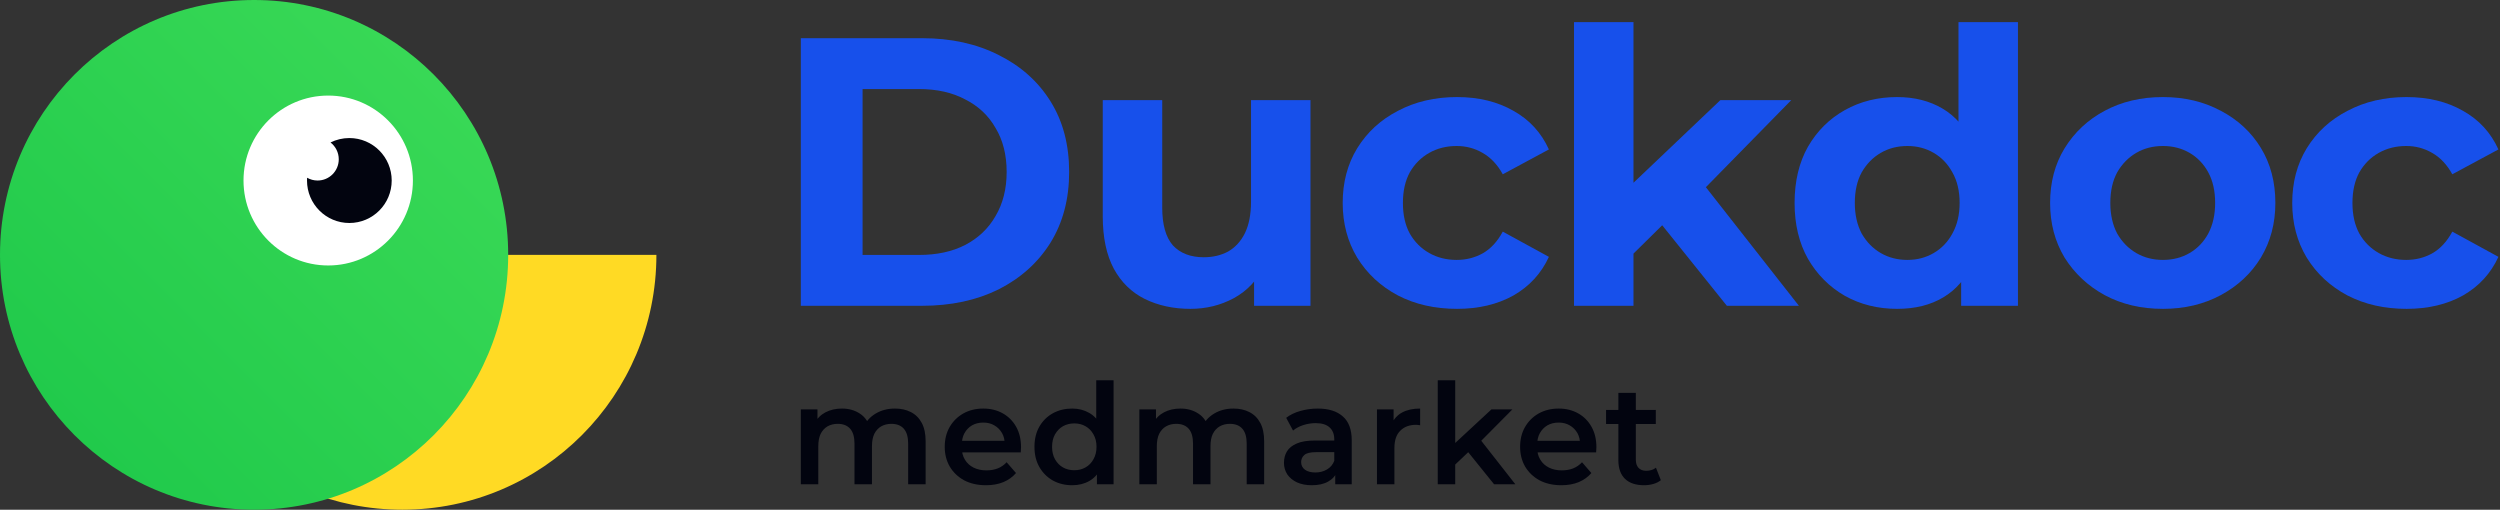
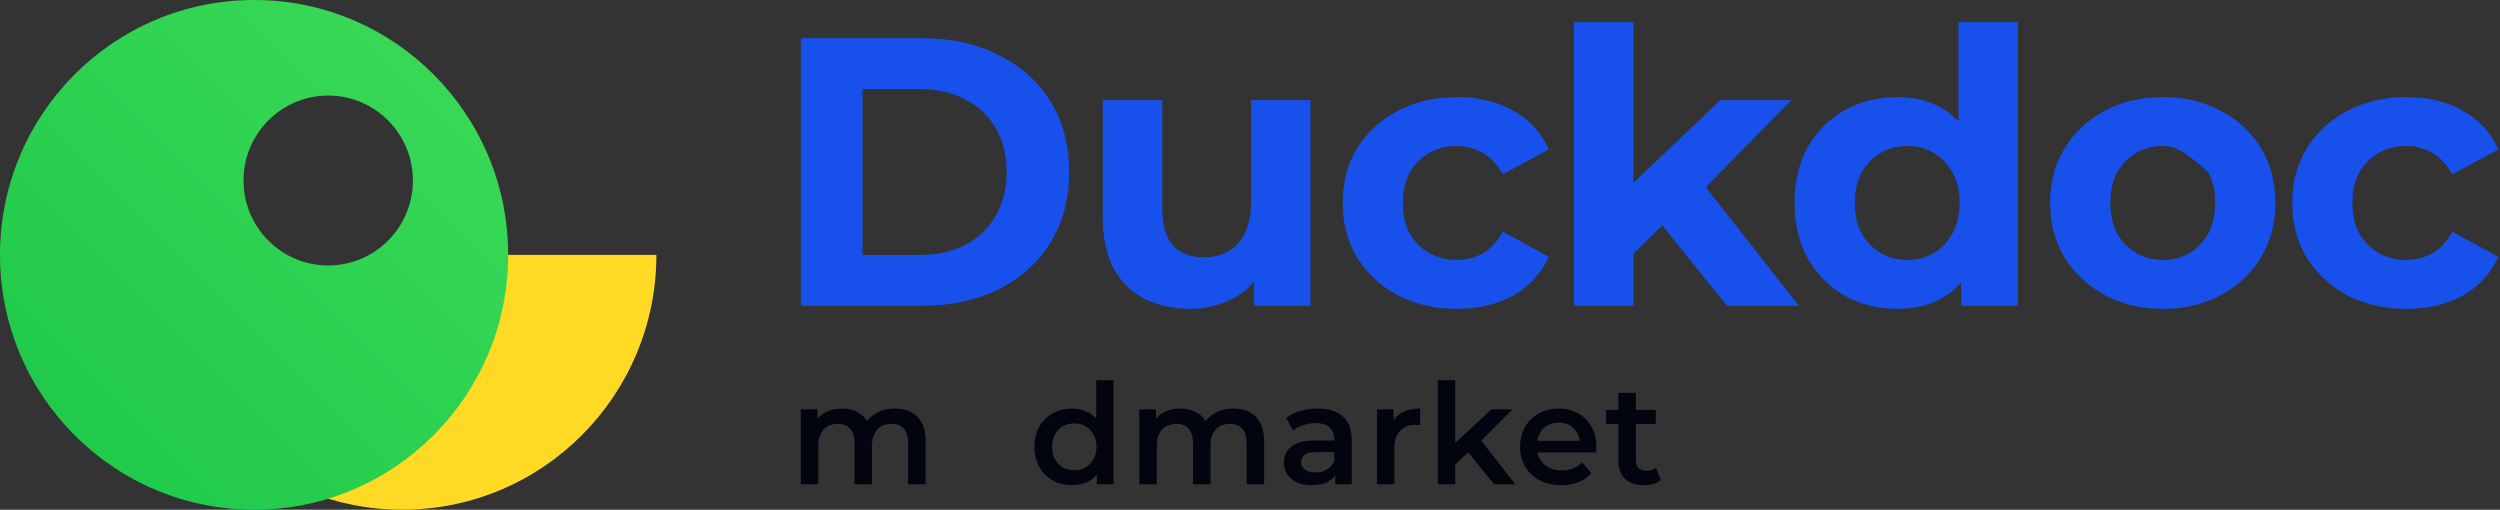
<svg xmlns="http://www.w3.org/2000/svg" width="206" height="42" viewBox="0 0 206 42" fill="none">
  <rect x="0" y="0" width="206" height="42" fill="#333333" stroke="none" />
  <g clip-path="url(#clip0_7948_110948)">
    <path d="M33.15 42C44.714 42 54.088 32.598 54.088 21H34.895L18.756 36.25C22.508 39.814 27.575 42 33.15 42Z" fill="#FFDA24" />
-     <path d="M19.773 7H34.895V22.167H19.773V7Z" fill="white" />
    <path fill-rule="evenodd" clip-rule="evenodd" d="M20.937 42C32.501 42 41.875 32.598 41.875 21C41.875 9.402 32.501 0 20.937 0C9.374 0 0 9.402 0 21C0 32.598 9.374 42 20.937 42ZM27.044 21.875C30.899 21.875 34.023 18.741 34.023 14.875C34.023 11.009 30.899 7.875 27.044 7.875C23.19 7.875 20.065 11.009 20.065 14.875C20.065 18.741 23.19 21.875 27.044 21.875Z" fill="url(#paint0_linear_7948_110948)" />
-     <path fill-rule="evenodd" clip-rule="evenodd" d="M27.235 11.739C27.702 11.506 28.229 11.375 28.787 11.375C30.714 11.375 32.276 12.942 32.276 14.875C32.276 16.808 30.714 18.375 28.787 18.375C26.859 18.375 25.297 16.808 25.297 14.875C25.297 14.798 25.299 14.721 25.304 14.645C25.559 14.791 25.855 14.875 26.169 14.875C27.133 14.875 27.914 14.091 27.914 13.125C27.914 12.561 27.648 12.059 27.235 11.739Z" fill="#02040F" />
    <path d="M65.988 25.197V3.147H75.975C78.362 3.147 80.466 3.609 82.288 4.533C84.11 5.436 85.533 6.707 86.559 8.345C87.585 9.983 88.098 11.925 88.098 14.172C88.098 16.398 87.585 18.341 86.559 20C85.533 21.638 84.11 22.919 82.288 23.843C80.466 24.746 78.362 25.197 75.975 25.197H65.988ZM71.076 21.008H75.724C77.19 21.008 78.457 20.735 79.524 20.189C80.613 19.622 81.451 18.824 82.037 17.795C82.644 16.766 82.948 15.558 82.948 14.172C82.948 12.765 82.644 11.558 82.037 10.55C81.451 9.521 80.613 8.733 79.524 8.187C78.457 7.62 77.19 7.337 75.724 7.337H71.076V21.008Z" fill="#1750EB" />
    <path d="M98.091 25.449C96.688 25.449 95.432 25.176 94.322 24.63C93.233 24.084 92.385 23.255 91.778 22.142C91.171 21.008 90.867 19.569 90.867 17.826V8.25H95.767V17.102C95.767 18.509 96.06 19.548 96.646 20.22C97.253 20.871 98.101 21.197 99.19 21.197C99.944 21.197 100.614 21.039 101.2 20.724C101.786 20.388 102.247 19.884 102.582 19.212C102.917 18.519 103.084 17.658 103.084 16.629V8.25H107.984V25.197H103.336V20.535L104.184 21.89C103.618 23.066 102.781 23.958 101.671 24.567C100.582 25.155 99.389 25.449 98.091 25.449Z" fill="#1750EB" />
    <path d="M120.06 25.449C118.239 25.449 116.616 25.082 115.192 24.347C113.768 23.591 112.648 22.551 111.832 21.228C111.036 19.905 110.638 18.404 110.638 16.724C110.638 15.023 111.036 13.521 111.832 12.219C112.648 10.896 113.768 9.867 115.192 9.132C116.616 8.376 118.239 7.998 120.06 7.998C121.84 7.998 123.389 8.376 124.708 9.132C126.027 9.867 127.001 10.928 127.629 12.314L123.829 14.361C123.389 13.563 122.834 12.975 122.164 12.597C121.515 12.219 120.803 12.03 120.029 12.03C119.191 12.03 118.437 12.219 117.767 12.597C117.097 12.975 116.564 13.511 116.166 14.204C115.789 14.897 115.6 15.737 115.6 16.724C115.6 17.711 115.789 18.551 116.166 19.244C116.564 19.937 117.097 20.472 117.767 20.85C118.437 21.228 119.191 21.417 120.029 21.417C120.803 21.417 121.515 21.239 122.164 20.882C122.834 20.504 123.389 19.905 123.829 19.086L127.629 21.165C127.001 22.53 126.027 23.591 124.708 24.347C123.389 25.082 121.84 25.449 120.06 25.449Z" fill="#1750EB" />
    <path d="M133.751 21.732L133.876 15.747L141.759 8.25H147.601L140.032 15.968L137.488 18.047L133.751 21.732ZM129.699 25.197V1.824H134.599V25.197H129.699ZM142.293 25.197L136.577 18.078L139.655 14.267L148.229 25.197H142.293Z" fill="#1750EB" />
    <path d="M156.323 25.449C154.732 25.449 153.297 25.092 152.02 24.378C150.743 23.643 149.727 22.625 148.974 21.323C148.241 20.021 147.874 18.488 147.874 16.724C147.874 14.939 148.241 13.395 148.974 12.093C149.727 10.791 150.743 9.783 152.02 9.069C153.297 8.355 154.732 7.998 156.323 7.998C157.746 7.998 158.992 8.313 160.06 8.943C161.128 9.573 161.955 10.529 162.541 11.81C163.127 13.091 163.421 14.729 163.421 16.724C163.421 18.698 163.138 20.336 162.573 21.638C162.007 22.919 161.191 23.874 160.123 24.504C159.076 25.134 157.809 25.449 156.323 25.449ZM157.171 21.417C157.966 21.417 158.689 21.228 159.338 20.85C159.987 20.472 160.5 19.937 160.877 19.244C161.274 18.53 161.473 17.69 161.473 16.724C161.473 15.737 161.274 14.897 160.877 14.204C160.5 13.511 159.987 12.975 159.338 12.597C158.689 12.219 157.966 12.03 157.171 12.03C156.354 12.03 155.621 12.219 154.972 12.597C154.323 12.975 153.8 13.511 153.402 14.204C153.025 14.897 152.837 15.737 152.837 16.724C152.837 17.69 153.025 18.53 153.402 19.244C153.8 19.937 154.323 20.472 154.972 20.85C155.621 21.228 156.354 21.417 157.171 21.417ZM161.599 25.197V21.732L161.693 16.692L161.379 11.684V1.824H166.279V25.197H161.599Z" fill="#1750EB" />
-     <path d="M178.225 25.449C176.424 25.449 174.823 25.071 173.42 24.315C172.038 23.559 170.939 22.53 170.122 21.228C169.326 19.905 168.929 18.404 168.929 16.724C168.929 15.023 169.326 13.521 170.122 12.219C170.939 10.896 172.038 9.867 173.42 9.132C174.823 8.376 176.424 7.998 178.225 7.998C180.005 7.998 181.596 8.376 182.999 9.132C184.401 9.867 185.501 10.886 186.296 12.188C187.092 13.49 187.49 15.002 187.49 16.724C187.49 18.404 187.092 19.905 186.296 21.228C185.501 22.53 184.401 23.559 182.999 24.315C181.596 25.071 180.005 25.449 178.225 25.449ZM178.225 21.417C179.041 21.417 179.774 21.228 180.423 20.85C181.072 20.472 181.585 19.937 181.962 19.244C182.339 18.53 182.528 17.69 182.528 16.724C182.528 15.737 182.339 14.897 181.962 14.204C181.585 13.511 181.072 12.975 180.423 12.597C179.774 12.219 179.041 12.03 178.225 12.03C177.408 12.03 176.676 12.219 176.026 12.597C175.377 12.975 174.854 13.511 174.456 14.204C174.079 14.897 173.891 15.737 173.891 16.724C173.891 17.69 174.079 18.53 174.456 19.244C174.854 19.937 175.377 20.472 176.026 20.85C176.676 21.228 177.408 21.417 178.225 21.417Z" fill="#1750EB" />
+     <path d="M178.225 25.449C176.424 25.449 174.823 25.071 173.42 24.315C172.038 23.559 170.939 22.53 170.122 21.228C169.326 19.905 168.929 18.404 168.929 16.724C168.929 15.023 169.326 13.521 170.122 12.219C170.939 10.896 172.038 9.867 173.42 9.132C174.823 8.376 176.424 7.998 178.225 7.998C180.005 7.998 181.596 8.376 182.999 9.132C184.401 9.867 185.501 10.886 186.296 12.188C187.092 13.49 187.49 15.002 187.49 16.724C187.49 18.404 187.092 19.905 186.296 21.228C185.501 22.53 184.401 23.559 182.999 24.315C181.596 25.071 180.005 25.449 178.225 25.449ZM178.225 21.417C179.041 21.417 179.774 21.228 180.423 20.85C181.072 20.472 181.585 19.937 181.962 19.244C182.339 18.53 182.528 17.69 182.528 16.724C182.528 15.737 182.339 14.897 181.962 14.204C179.774 12.219 179.041 12.03 178.225 12.03C177.408 12.03 176.676 12.219 176.026 12.597C175.377 12.975 174.854 13.511 174.456 14.204C174.079 14.897 173.891 15.737 173.891 16.724C173.891 17.69 174.079 18.53 174.456 19.244C174.854 19.937 175.377 20.472 176.026 20.85C176.676 21.228 177.408 21.417 178.225 21.417Z" fill="#1750EB" />
    <path d="M198.302 25.449C196.48 25.449 194.858 25.082 193.434 24.347C192.01 23.591 190.89 22.551 190.074 21.228C189.278 19.905 188.88 18.404 188.88 16.724C188.88 15.023 189.278 13.521 190.074 12.219C190.89 10.896 192.01 9.867 193.434 9.132C194.858 8.376 196.48 7.998 198.302 7.998C200.082 7.998 201.631 8.376 202.95 9.132C204.269 9.867 205.243 10.928 205.871 12.314L202.071 14.361C201.631 13.563 201.076 12.975 200.406 12.597C199.757 12.219 199.045 12.03 198.271 12.03C197.433 12.03 196.679 12.219 196.009 12.597C195.339 12.975 194.805 13.511 194.408 14.204C194.031 14.897 193.842 15.737 193.842 16.724C193.842 17.711 194.031 18.551 194.408 19.244C194.805 19.937 195.339 20.472 196.009 20.85C196.679 21.228 197.433 21.417 198.271 21.417C199.045 21.417 199.757 21.239 200.406 20.882C201.076 20.504 201.631 19.905 202.071 19.086L205.871 21.165C205.243 22.53 204.269 23.591 202.95 24.347C201.631 25.082 200.082 25.449 198.302 25.449Z" fill="#1750EB" />
    <path d="M73.75 33.665C74.241 33.665 74.675 33.761 75.051 33.954C75.435 34.146 75.734 34.443 75.949 34.843C76.164 35.236 76.272 35.744 76.272 36.368V39.902H74.832V36.553C74.832 36.006 74.713 35.598 74.475 35.328C74.237 35.059 73.896 34.924 73.45 34.924C73.136 34.924 72.855 34.993 72.61 35.132C72.372 35.271 72.184 35.475 72.046 35.744C71.915 36.014 71.85 36.356 71.85 36.772V39.902H70.41V36.553C70.41 36.006 70.291 35.598 70.053 35.328C69.815 35.059 69.474 34.924 69.028 34.924C68.714 34.924 68.433 34.993 68.188 35.132C67.95 35.271 67.762 35.475 67.624 35.744C67.493 36.014 67.428 36.356 67.428 36.772V39.902H65.988V33.734H67.359V35.374L67.117 34.889C67.324 34.489 67.624 34.185 68.015 33.977C68.414 33.769 68.867 33.665 69.374 33.665C69.95 33.665 70.449 33.808 70.871 34.093C71.301 34.377 71.585 34.809 71.723 35.386L71.159 35.19C71.358 34.728 71.689 34.358 72.149 34.081C72.61 33.804 73.143 33.665 73.75 33.665Z" fill="#02040F" />
-     <path d="M81.243 39.983C80.56 39.983 79.961 39.848 79.447 39.579C78.94 39.301 78.545 38.924 78.261 38.447C77.984 37.969 77.846 37.427 77.846 36.818C77.846 36.202 77.98 35.659 78.249 35.19C78.525 34.712 78.902 34.339 79.378 34.069C79.861 33.8 80.41 33.665 81.024 33.665C81.623 33.665 82.157 33.796 82.625 34.058C83.093 34.32 83.462 34.689 83.731 35.167C83.999 35.644 84.133 36.206 84.133 36.853C84.133 36.914 84.13 36.984 84.122 37.061C84.122 37.138 84.118 37.211 84.111 37.28H78.986V36.322H83.35L82.786 36.622C82.794 36.268 82.721 35.956 82.567 35.686C82.414 35.417 82.203 35.205 81.934 35.051C81.673 34.897 81.37 34.82 81.024 34.82C80.671 34.82 80.36 34.897 80.092 35.051C79.831 35.205 79.623 35.421 79.47 35.698C79.324 35.967 79.251 36.287 79.251 36.657V36.888C79.251 37.257 79.335 37.584 79.504 37.869C79.673 38.154 79.911 38.374 80.218 38.528C80.525 38.682 80.879 38.759 81.278 38.759C81.623 38.759 81.934 38.705 82.21 38.597C82.487 38.489 82.733 38.32 82.947 38.089L83.719 38.978C83.443 39.301 83.093 39.552 82.671 39.729C82.257 39.898 81.781 39.983 81.243 39.983Z" fill="#02040F" />
    <path d="M88.349 39.983C87.758 39.983 87.224 39.852 86.748 39.59C86.28 39.321 85.912 38.951 85.643 38.481C85.374 38.012 85.24 37.457 85.24 36.818C85.24 36.179 85.374 35.625 85.643 35.155C85.912 34.685 86.28 34.32 86.748 34.058C87.224 33.796 87.758 33.665 88.349 33.665C88.863 33.665 89.324 33.781 89.731 34.012C90.138 34.235 90.46 34.578 90.698 35.04C90.936 35.502 91.055 36.094 91.055 36.818C91.055 37.534 90.94 38.127 90.71 38.597C90.479 39.059 90.161 39.406 89.754 39.636C89.347 39.867 88.879 39.983 88.349 39.983ZM88.522 38.747C88.867 38.747 89.174 38.67 89.443 38.516C89.719 38.362 89.938 38.139 90.099 37.846C90.268 37.554 90.353 37.211 90.353 36.818C90.353 36.418 90.268 36.075 90.099 35.79C89.938 35.498 89.719 35.274 89.443 35.12C89.174 34.966 88.867 34.889 88.522 34.889C88.176 34.889 87.865 34.966 87.589 35.12C87.32 35.274 87.102 35.498 86.933 35.79C86.771 36.075 86.691 36.418 86.691 36.818C86.691 37.211 86.771 37.554 86.933 37.846C87.102 38.139 87.32 38.362 87.589 38.516C87.865 38.67 88.176 38.747 88.522 38.747ZM90.387 39.902V38.447L90.445 36.807L90.33 35.167V31.332H91.758V39.902H90.387Z" fill="#02040F" />
    <path d="M101.644 33.665C102.135 33.665 102.569 33.761 102.945 33.954C103.329 34.146 103.629 34.443 103.844 34.843C104.059 35.236 104.166 35.744 104.166 36.368V39.902H102.727V36.553C102.727 36.006 102.608 35.598 102.37 35.328C102.132 35.059 101.79 34.924 101.345 34.924C101.03 34.924 100.75 34.993 100.504 35.132C100.266 35.271 100.078 35.475 99.94 35.744C99.809 36.014 99.744 36.356 99.744 36.772V39.902H98.305V36.553C98.305 36.006 98.186 35.598 97.948 35.328C97.71 35.059 97.368 34.924 96.923 34.924C96.608 34.924 96.328 34.993 96.082 35.132C95.844 35.271 95.656 35.475 95.518 35.744C95.387 36.014 95.322 36.356 95.322 36.772V39.902H93.883V33.734H95.253V35.374L95.011 34.889C95.218 34.489 95.518 34.185 95.909 33.977C96.308 33.769 96.761 33.665 97.268 33.665C97.844 33.665 98.343 33.808 98.765 34.093C99.195 34.377 99.479 34.809 99.617 35.386L99.053 35.19C99.253 34.728 99.583 34.358 100.043 34.081C100.504 33.804 101.038 33.665 101.644 33.665Z" fill="#02040F" />
    <path d="M110.024 39.902V38.655L109.944 38.389V36.206C109.944 35.783 109.817 35.455 109.564 35.224C109.31 34.986 108.927 34.866 108.412 34.866C108.067 34.866 107.725 34.92 107.387 35.028C107.057 35.136 106.777 35.286 106.547 35.478L105.982 34.427C106.313 34.173 106.704 33.985 107.157 33.861C107.618 33.731 108.094 33.665 108.585 33.665C109.475 33.665 110.163 33.881 110.646 34.312C111.138 34.735 111.383 35.394 111.383 36.287V39.902H110.024ZM108.09 39.983C107.629 39.983 107.226 39.906 106.881 39.752C106.535 39.59 106.266 39.371 106.075 39.094C105.89 38.809 105.798 38.489 105.798 38.135C105.798 37.788 105.879 37.477 106.04 37.199C106.209 36.922 106.481 36.703 106.858 36.541C107.234 36.379 107.733 36.298 108.355 36.298H110.14V37.257H108.458C107.967 37.257 107.637 37.338 107.468 37.5C107.299 37.654 107.215 37.846 107.215 38.077C107.215 38.339 107.318 38.547 107.525 38.701C107.733 38.855 108.021 38.932 108.389 38.932C108.742 38.932 109.057 38.851 109.333 38.689C109.617 38.528 109.821 38.289 109.944 37.973L110.186 38.84C110.047 39.201 109.798 39.483 109.437 39.683C109.084 39.883 108.635 39.983 108.09 39.983Z" fill="#02040F" />
    <path d="M113.461 39.902V33.734H114.831V35.432L114.67 34.936C114.854 34.52 115.142 34.204 115.534 33.989C115.933 33.773 116.428 33.665 117.019 33.665V35.04C116.958 35.024 116.9 35.017 116.846 35.017C116.793 35.009 116.739 35.005 116.685 35.005C116.14 35.005 115.706 35.167 115.384 35.49C115.062 35.806 114.9 36.279 114.9 36.911V39.902H113.461Z" fill="#02040F" />
    <path d="M119.645 38.528L119.68 36.714L122.893 33.734H124.62L121.891 36.483L121.131 37.119L119.645 38.528ZM118.471 39.902V31.332H119.91V39.902H118.471ZM123.111 39.902L120.866 37.119L121.776 35.964L124.862 39.902H123.111Z" fill="#02040F" />
    <path d="M128.654 39.983C127.97 39.983 127.372 39.848 126.857 39.579C126.351 39.301 125.955 38.924 125.671 38.447C125.395 37.969 125.257 37.427 125.257 36.818C125.257 36.202 125.391 35.659 125.66 35.19C125.936 34.712 126.312 34.339 126.788 34.069C127.272 33.8 127.821 33.665 128.435 33.665C129.034 33.665 129.567 33.796 130.036 34.058C130.504 34.32 130.872 34.689 131.141 35.167C131.41 35.644 131.544 36.206 131.544 36.853C131.544 36.914 131.54 36.984 131.533 37.061C131.533 37.138 131.529 37.211 131.521 37.28H126.397V36.322H130.761L130.197 36.622C130.204 36.268 130.131 35.956 129.978 35.686C129.824 35.417 129.613 35.205 129.345 35.051C129.084 34.897 128.78 34.82 128.435 34.82C128.082 34.82 127.771 34.897 127.502 35.051C127.241 35.205 127.034 35.421 126.88 35.698C126.734 35.967 126.661 36.287 126.661 36.657V36.888C126.661 37.257 126.746 37.584 126.915 37.869C127.084 38.154 127.322 38.374 127.629 38.528C127.936 38.682 128.289 38.759 128.688 38.759C129.034 38.759 129.345 38.705 129.621 38.597C129.897 38.489 130.143 38.32 130.358 38.089L131.129 38.978C130.853 39.301 130.504 39.552 130.082 39.729C129.667 39.898 129.191 39.983 128.654 39.983Z" fill="#02040F" />
    <path d="M135.472 39.983C134.796 39.983 134.274 39.81 133.906 39.463C133.537 39.109 133.353 38.589 133.353 37.904V32.371H134.792V37.869C134.792 38.162 134.865 38.389 135.011 38.551C135.165 38.712 135.376 38.793 135.644 38.793C135.967 38.793 136.236 38.709 136.451 38.539L136.854 39.567C136.685 39.706 136.477 39.81 136.232 39.879C135.986 39.948 135.733 39.983 135.472 39.983ZM132.339 34.936V33.781H136.439V34.936H132.339Z" fill="#02040F" />
  </g>
  <defs>
    <linearGradient id="paint0_linear_7948_110948" x1="0" y1="42" x2="42" y2="0.125" gradientUnits="userSpaceOnUse">
      <stop stop-color="#1CC749" />
      <stop offset="1" stop-color="#3DDB58" />
    </linearGradient>
    <clipPath id="clip0_7948_110948">
      <rect width="206" height="42" fill="white" />
    </clipPath>
  </defs>
</svg>